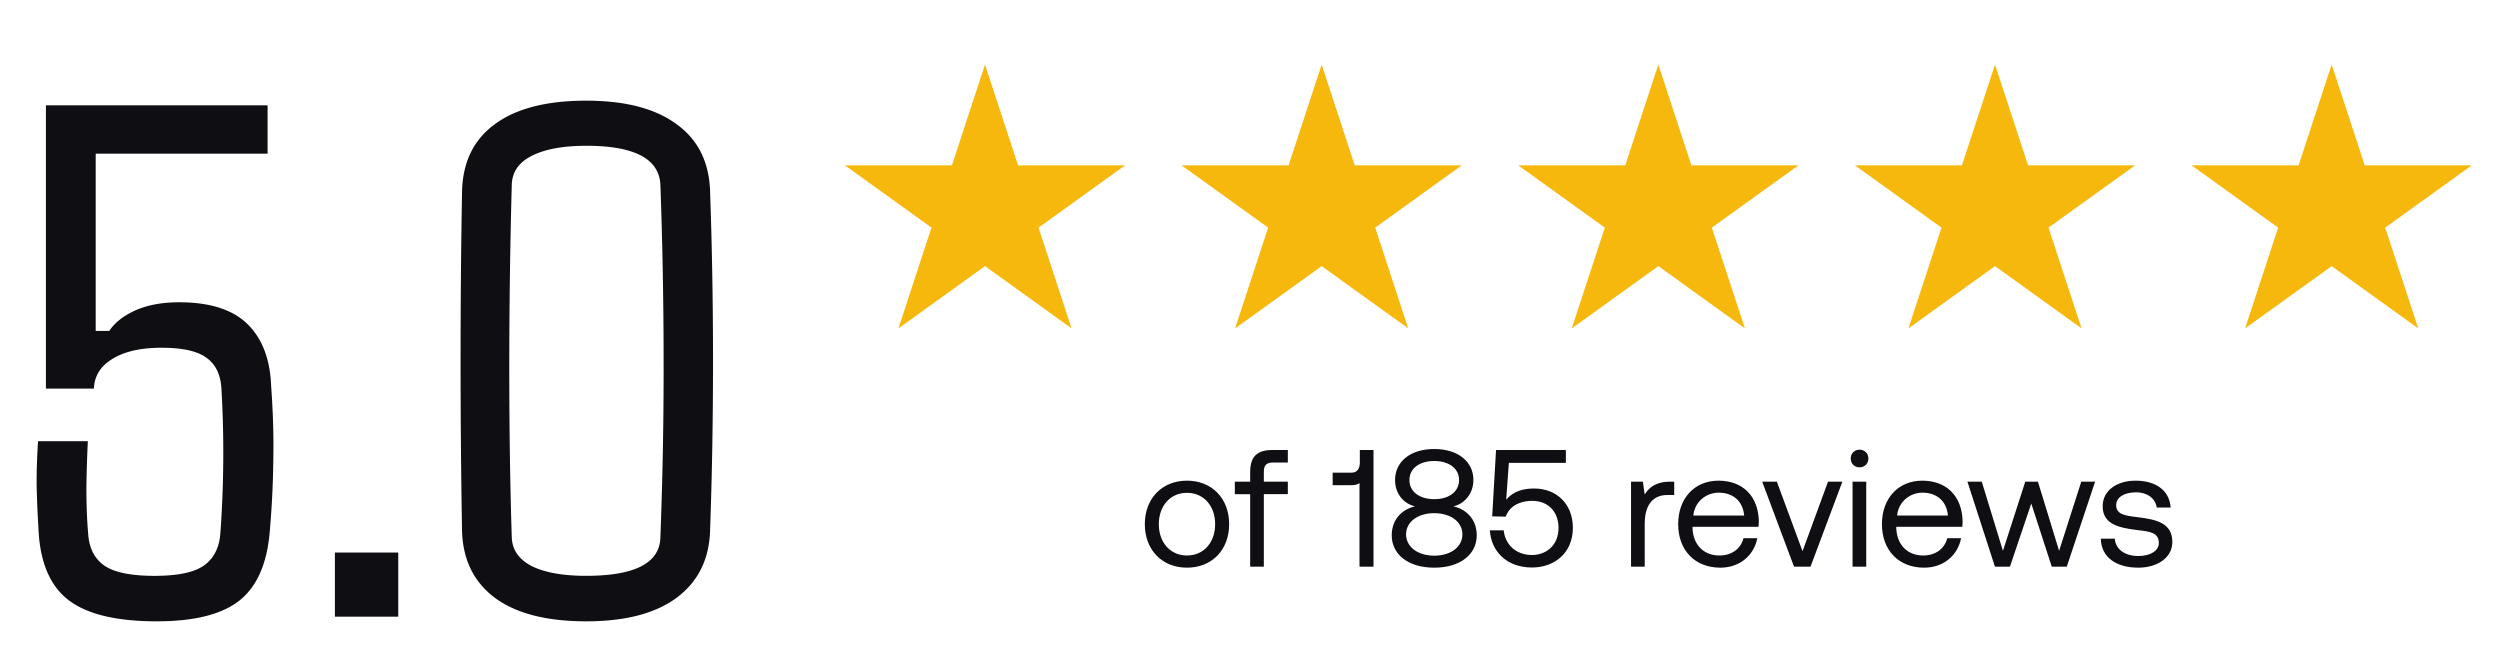
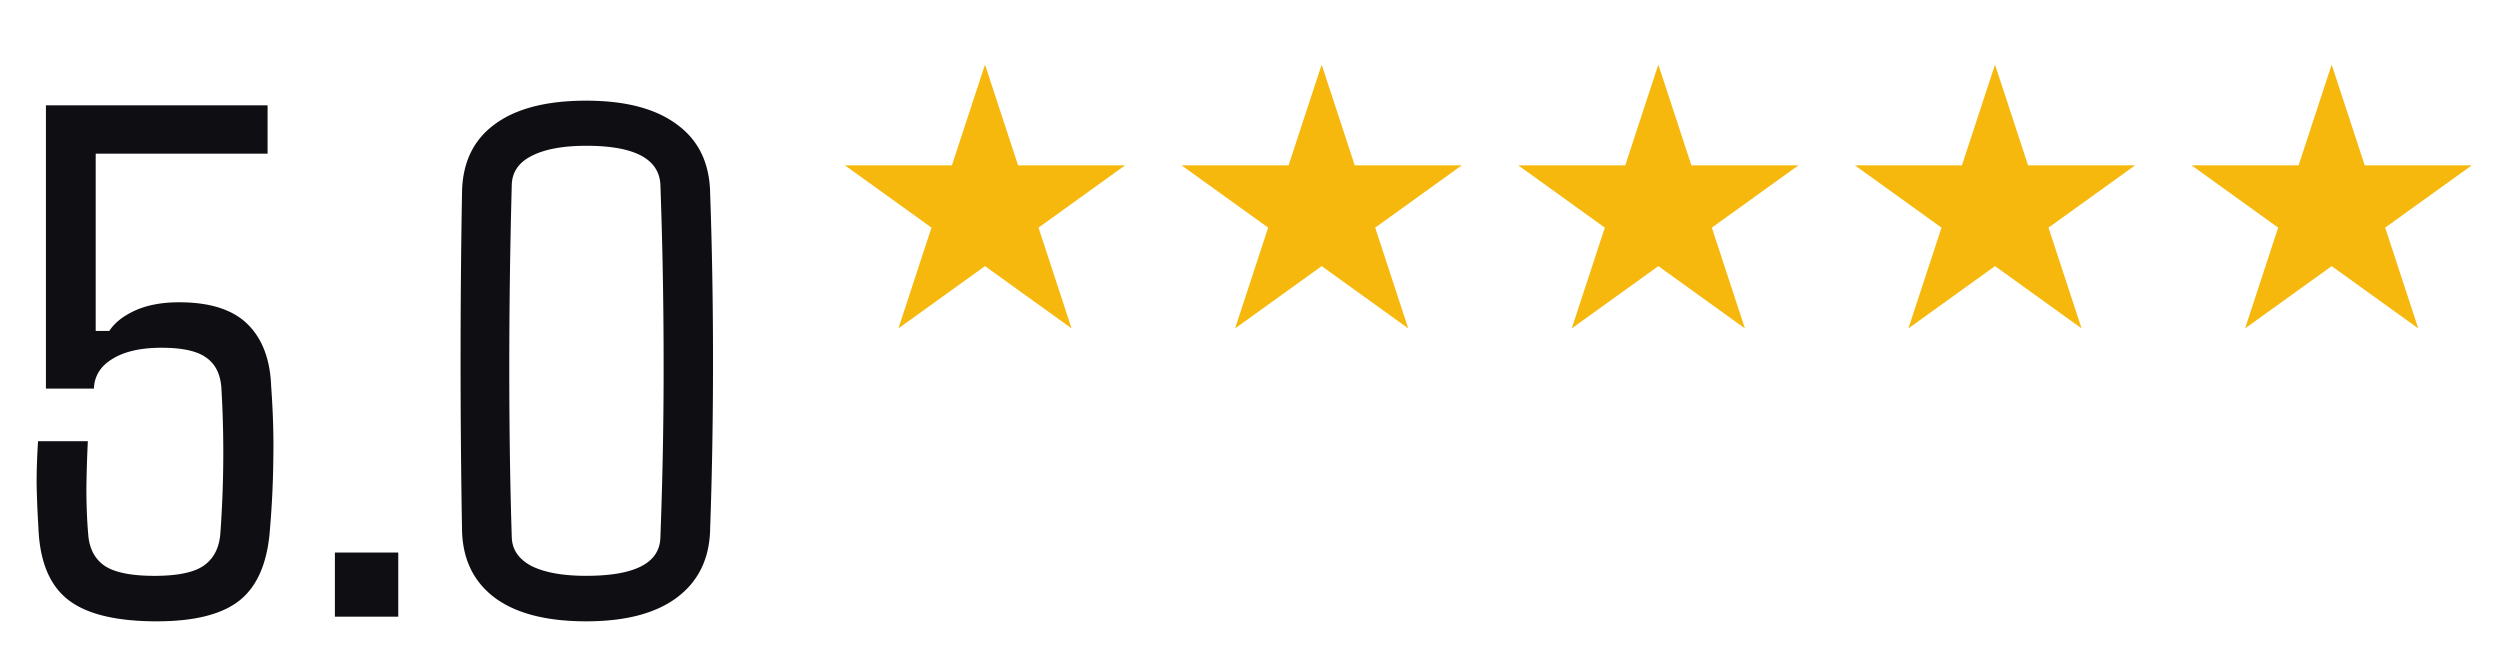
<svg xmlns="http://www.w3.org/2000/svg" viewBox="0 0 150 40" fill="none">
  <path fill="#0E0E13" d="M9.416 37.28q-3.696 0-5.35-1.311T2.305 31.65a60 60 0 0 1-.108-2.62q0-1.247.086-2.557H5.27a81 81 0 0 0-.086 2.814q0 1.505.107 2.75.086 1.29.988 1.912.903.602 2.987.602 2.063 0 2.943-.602.902-.622 1.01-1.912.322-4.404.064-8.765-.085-1.247-.924-1.827-.816-.58-2.664-.58-1.869 0-2.943.666-1.075.645-1.117 1.784h-2.88V6.32h13.3v2.9H5.742v10.635h.817q.472-.73 1.546-1.224 1.096-.494 2.643-.494 2.772 0 4.104 1.31t1.418 3.739q.171 2.34.128 4.404a55 55 0 0 1-.193 4.06q-.193 3.009-1.762 4.319t-5.027 1.31m14.48-.28h-3.802v-3.846h3.802zm11.28.28q-3.61 0-5.522-1.44-1.912-1.462-1.933-4.125a571 571 0 0 1-.086-10.055q0-5.2.086-10.054.021-2.707 1.933-4.126 1.913-1.44 5.522-1.439 3.544 0 5.457 1.44 1.934 1.418 1.976 4.124.172 4.855.172 10.077 0 5.199-.172 10.033-.042 2.663-1.976 4.125-1.913 1.44-5.457 1.44m0-2.73q4.383 0 4.447-2.298.215-5.672.193-11.15a297 297 0 0 0-.193-10.034q-.129-2.32-4.447-2.32-2.084 0-3.266.602-1.16.58-1.203 1.718-.15 5.544-.15 11.022t.15 10.162q.044 1.117 1.203 1.719 1.182.58 3.266.58" />
  <path fill="#F6B80D" d="m59.1 3.875 1.984 6.046h6.42l-5.194 3.737 1.984 6.046-5.194-3.737-5.195 3.737 1.984-6.046-5.194-3.737h6.42zM79.3 3.875l1.984 6.046h6.42l-5.194 3.737 1.984 6.046-5.194-3.737-5.195 3.737 1.984-6.046-5.194-3.737h6.42zM99.5 3.875l1.984 6.046h6.421l-5.195 3.737 1.985 6.046-5.195-3.737-5.195 3.737 1.985-6.046-5.195-3.737h6.42zM119.7 3.875l1.984 6.046h6.421l-5.195 3.737 1.985 6.046-5.195-3.737-5.195 3.737 1.985-6.046-5.195-3.737h6.421zM139.9 3.875l1.984 6.046h6.421l-5.195 3.737 1.985 6.046-5.195-3.737-5.195 3.737 1.985-6.046-5.195-3.737h6.421z" />
-   <path fill="#0E0E13" d="M71.219 34.06c-1.49 0-2.53-1.06-2.53-2.61s1.04-2.61 2.53-2.61 2.53 1.06 2.53 2.61-1.04 2.61-2.53 2.61m0-.73c1.01 0 1.69-.79 1.69-1.88s-.68-1.88-1.69-1.88-1.69.79-1.69 1.88.68 1.88 1.69 1.88m2.871-3.68v-.75h.92v-.57c0-.9.38-1.33 1.33-1.33h.93v.75h-.88c-.41 0-.56.17-.56.56v.59h1.44v.75h-1.44V34h-.82v-4.35zm7.5-1.89V27h.82v7h-.84v-5.02c-.1.09-.26.13-.48.13h-1.13v-.75h1.14c.33 0 .49-.25.49-.6m5.614 2.62c.78.18 1.4.78 1.4 1.74 0 1.13-.97 1.94-2.55 1.94s-2.55-.81-2.55-1.94c0-.95.61-1.56 1.4-1.74-.67-.15-1.2-.74-1.2-1.58 0-1.1.92-1.86 2.35-1.86s2.35.76 2.35 1.86c0 .8-.52 1.43-1.2 1.58m-2.64-1.58c0 .69.59 1.15 1.49 1.15s1.49-.46 1.49-1.15c0-.68-.59-1.14-1.49-1.14s-1.49.46-1.49 1.14m1.49 4.54c1 0 1.69-.53 1.69-1.28 0-.74-.69-1.27-1.69-1.27s-1.69.53-1.69 1.27c0 .75.7 1.28 1.69 1.28m5.998-4.03c1.37 0 2.32.96 2.32 2.35 0 1.55-1.14 2.39-2.45 2.39-1.56 0-2.46-1.01-2.53-2.23h.83c.08.81.69 1.48 1.7 1.48.82 0 1.59-.55 1.59-1.63 0-.95-.61-1.62-1.58-1.62-.43 0-1.29.12-1.59.95l-.81-.02.23-3.98h4.19v.77h-3.42l-.16 2.21c.43-.51 1.03-.67 1.68-.67m8.171-.41h.23v.8h-.41c-1.07 0-1.36.89-1.36 1.7V34h-.82v-5.1h.71l.11.77c.24-.39.63-.77 1.54-.77m2.998 5.16c-1.53 0-2.53-1.05-2.53-2.61 0-1.55.98-2.61 2.42-2.61s2.38.91 2.42 2.42c0 .11-.01.23-.02.35h-3.96v.07c.03.97.64 1.65 1.61 1.65.72 0 1.28-.38 1.45-1.04h.83c-.2 1.02-1.04 1.77-2.22 1.77m-1.62-3.13h3.05c-.08-.88-.68-1.37-1.53-1.37-.75 0-1.44.54-1.52 1.37m6.041 3.07-1.91-5.1h.88l1.54 4.17 1.53-4.17h.86l-1.91 5.1zm3.932-5.96c-.3 0-.53-.22-.53-.53s.23-.53.53-.53.53.22.53.53-.23.53-.53.53m-.42 5.96v-5.1h.82V34zm4.293.06c-1.53 0-2.53-1.05-2.53-2.61 0-1.55.98-2.61 2.42-2.61s2.38.91 2.42 2.42c0 .11-.01.23-.02.35h-3.96v.07c.03.97.64 1.65 1.61 1.65.72 0 1.28-.38 1.45-1.04h.83c-.2 1.02-1.04 1.77-2.22 1.77m-1.62-3.13h3.05c-.08-.88-.68-1.37-1.53-1.37-.75 0-1.44.54-1.52 1.37m5.87 3.07-1.65-5.1h.86l1.27 4.15 1.34-4.15h.76l1.27 4.15 1.33-4.15h.83l-1.7 5.1h-.9l-1.23-3.79-1.28 3.79zm6.354-1.68h.84c.03.6.56 1.04 1.41 1.04.72 0 1.23-.31 1.23-.78 0-.64-.56-.69-1.32-.78-1.14-.14-2.05-.37-2.05-1.43 0-.93.85-1.54 2-1.53 1.16.01 2 .55 2.08 1.61h-.84c-.06-.52-.54-.91-1.24-.91-.71 0-1.19.3-1.19.77 0 .56.54.63 1.28.72 1.16.14 2.09.36 2.09 1.49 0 .95-.91 1.54-2.04 1.54-1.32 0-2.23-.62-2.25-1.74" />
</svg>